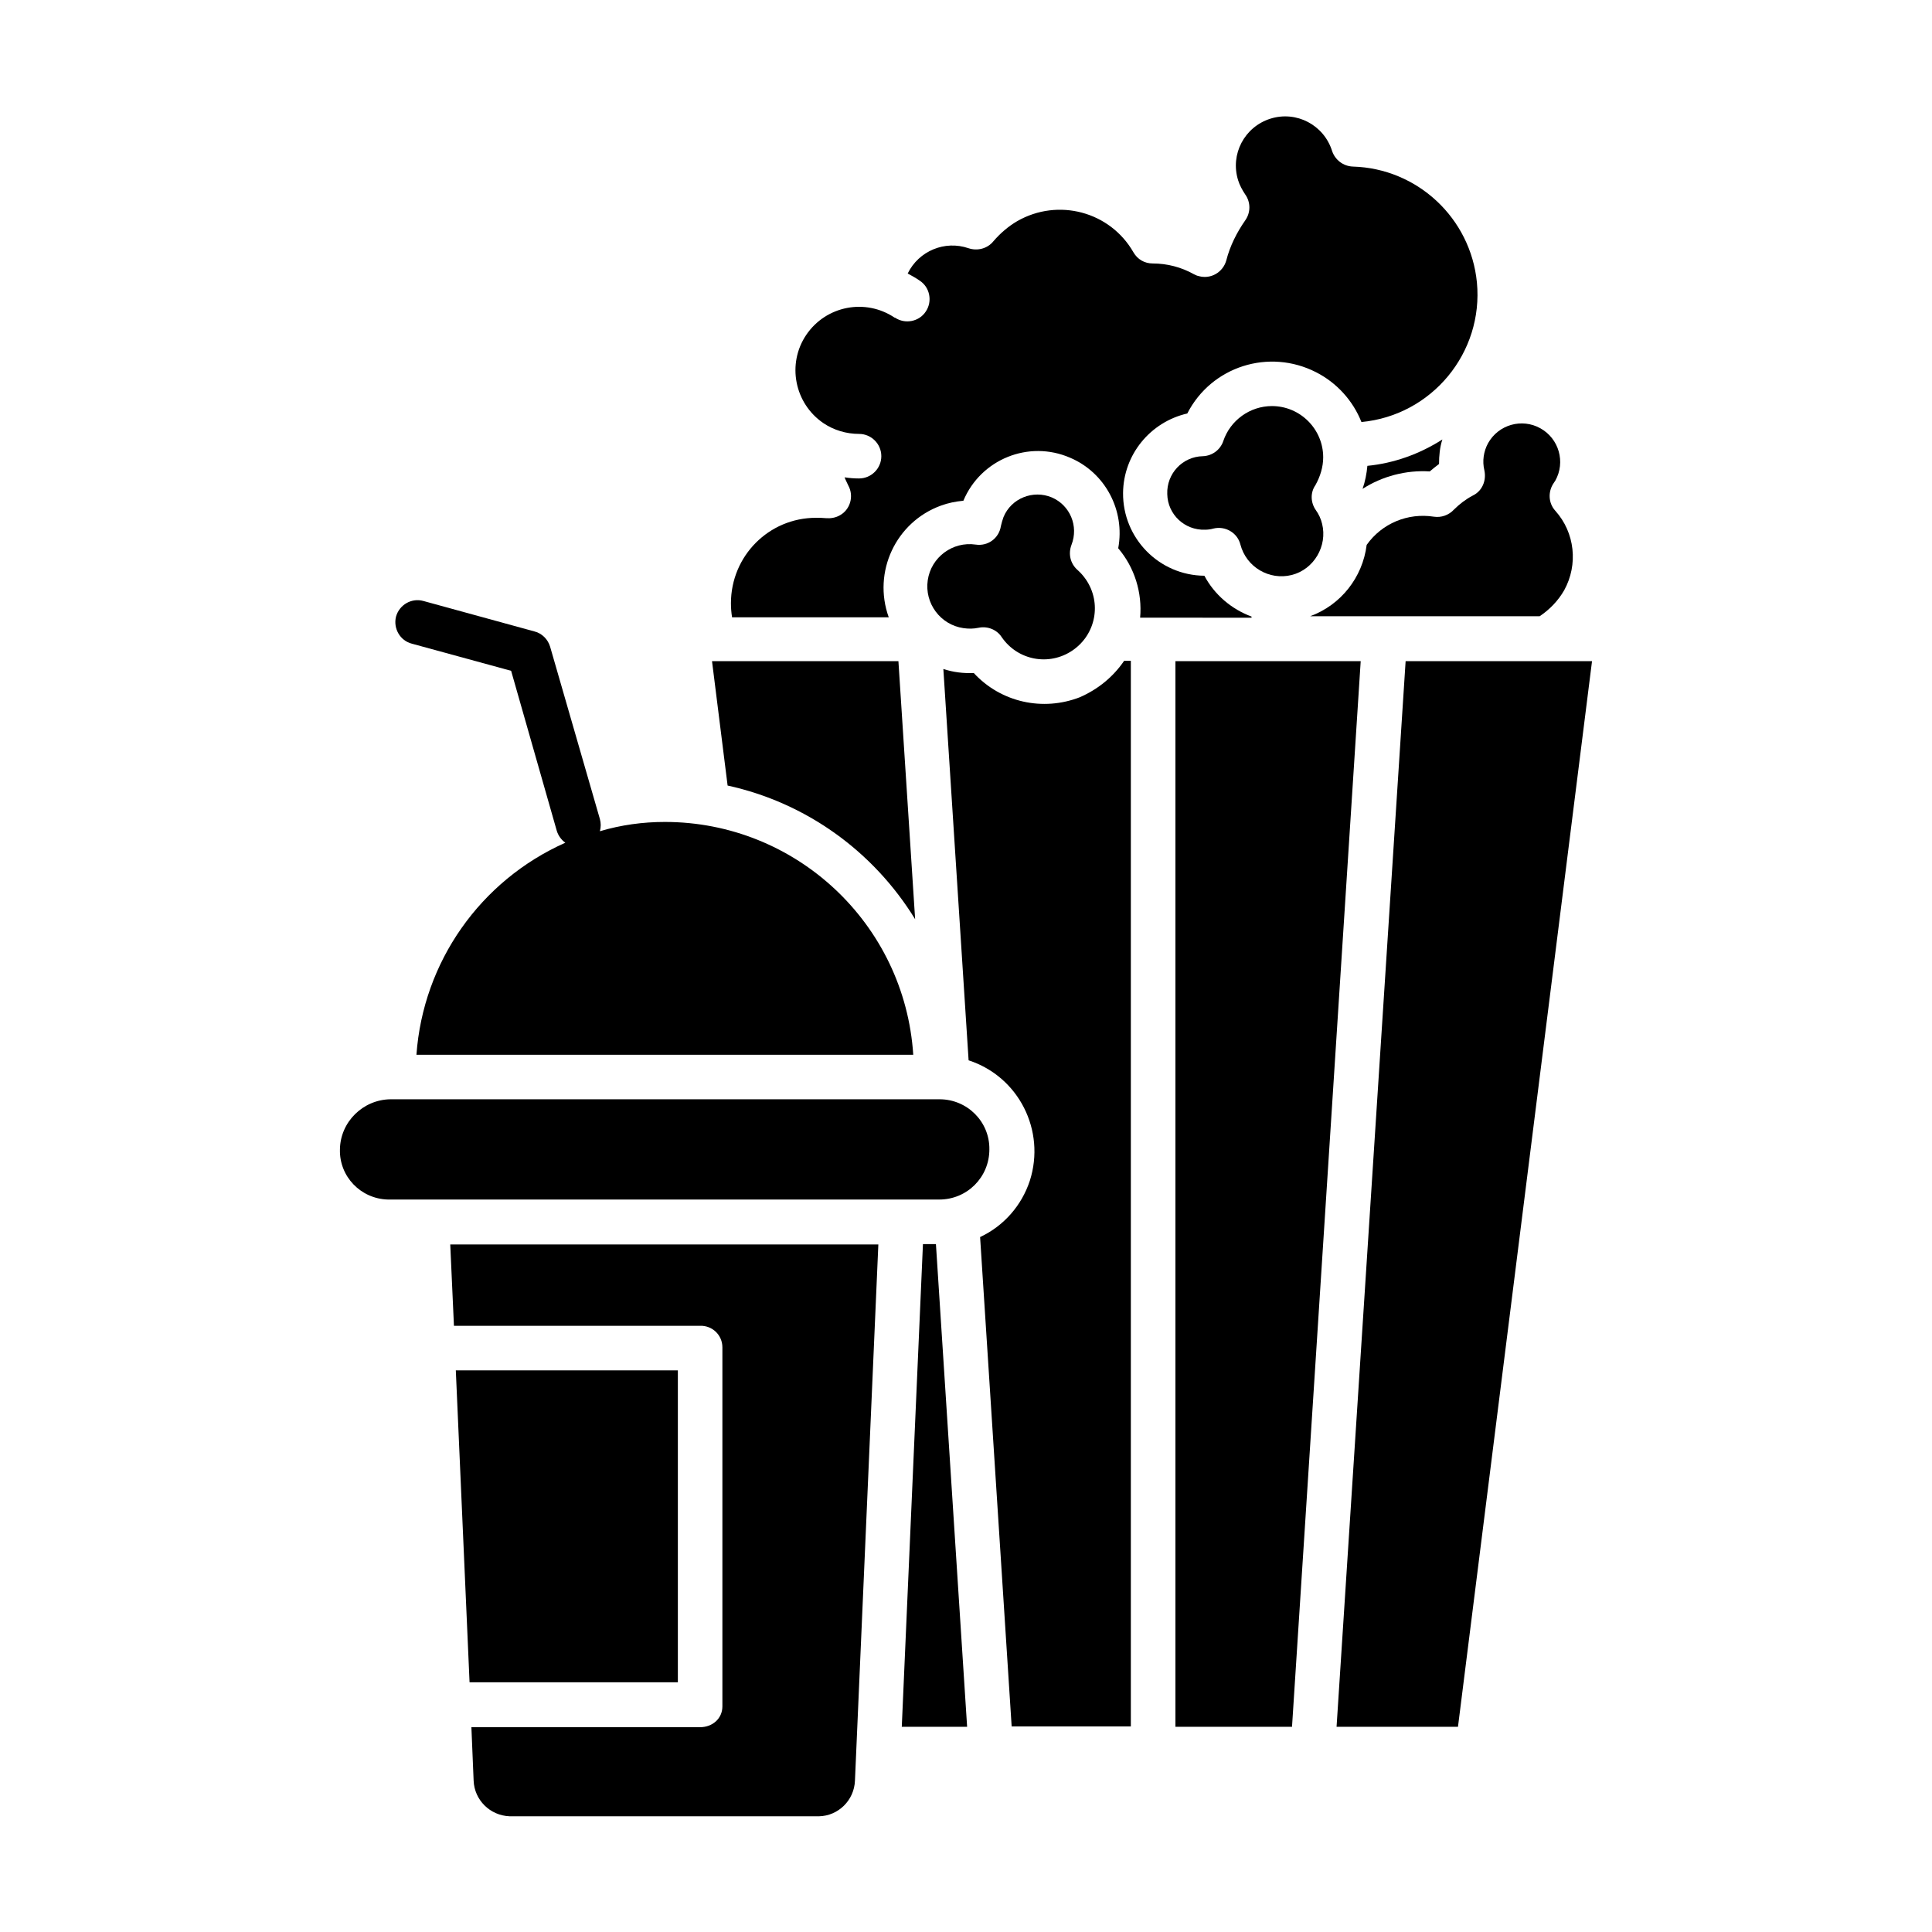
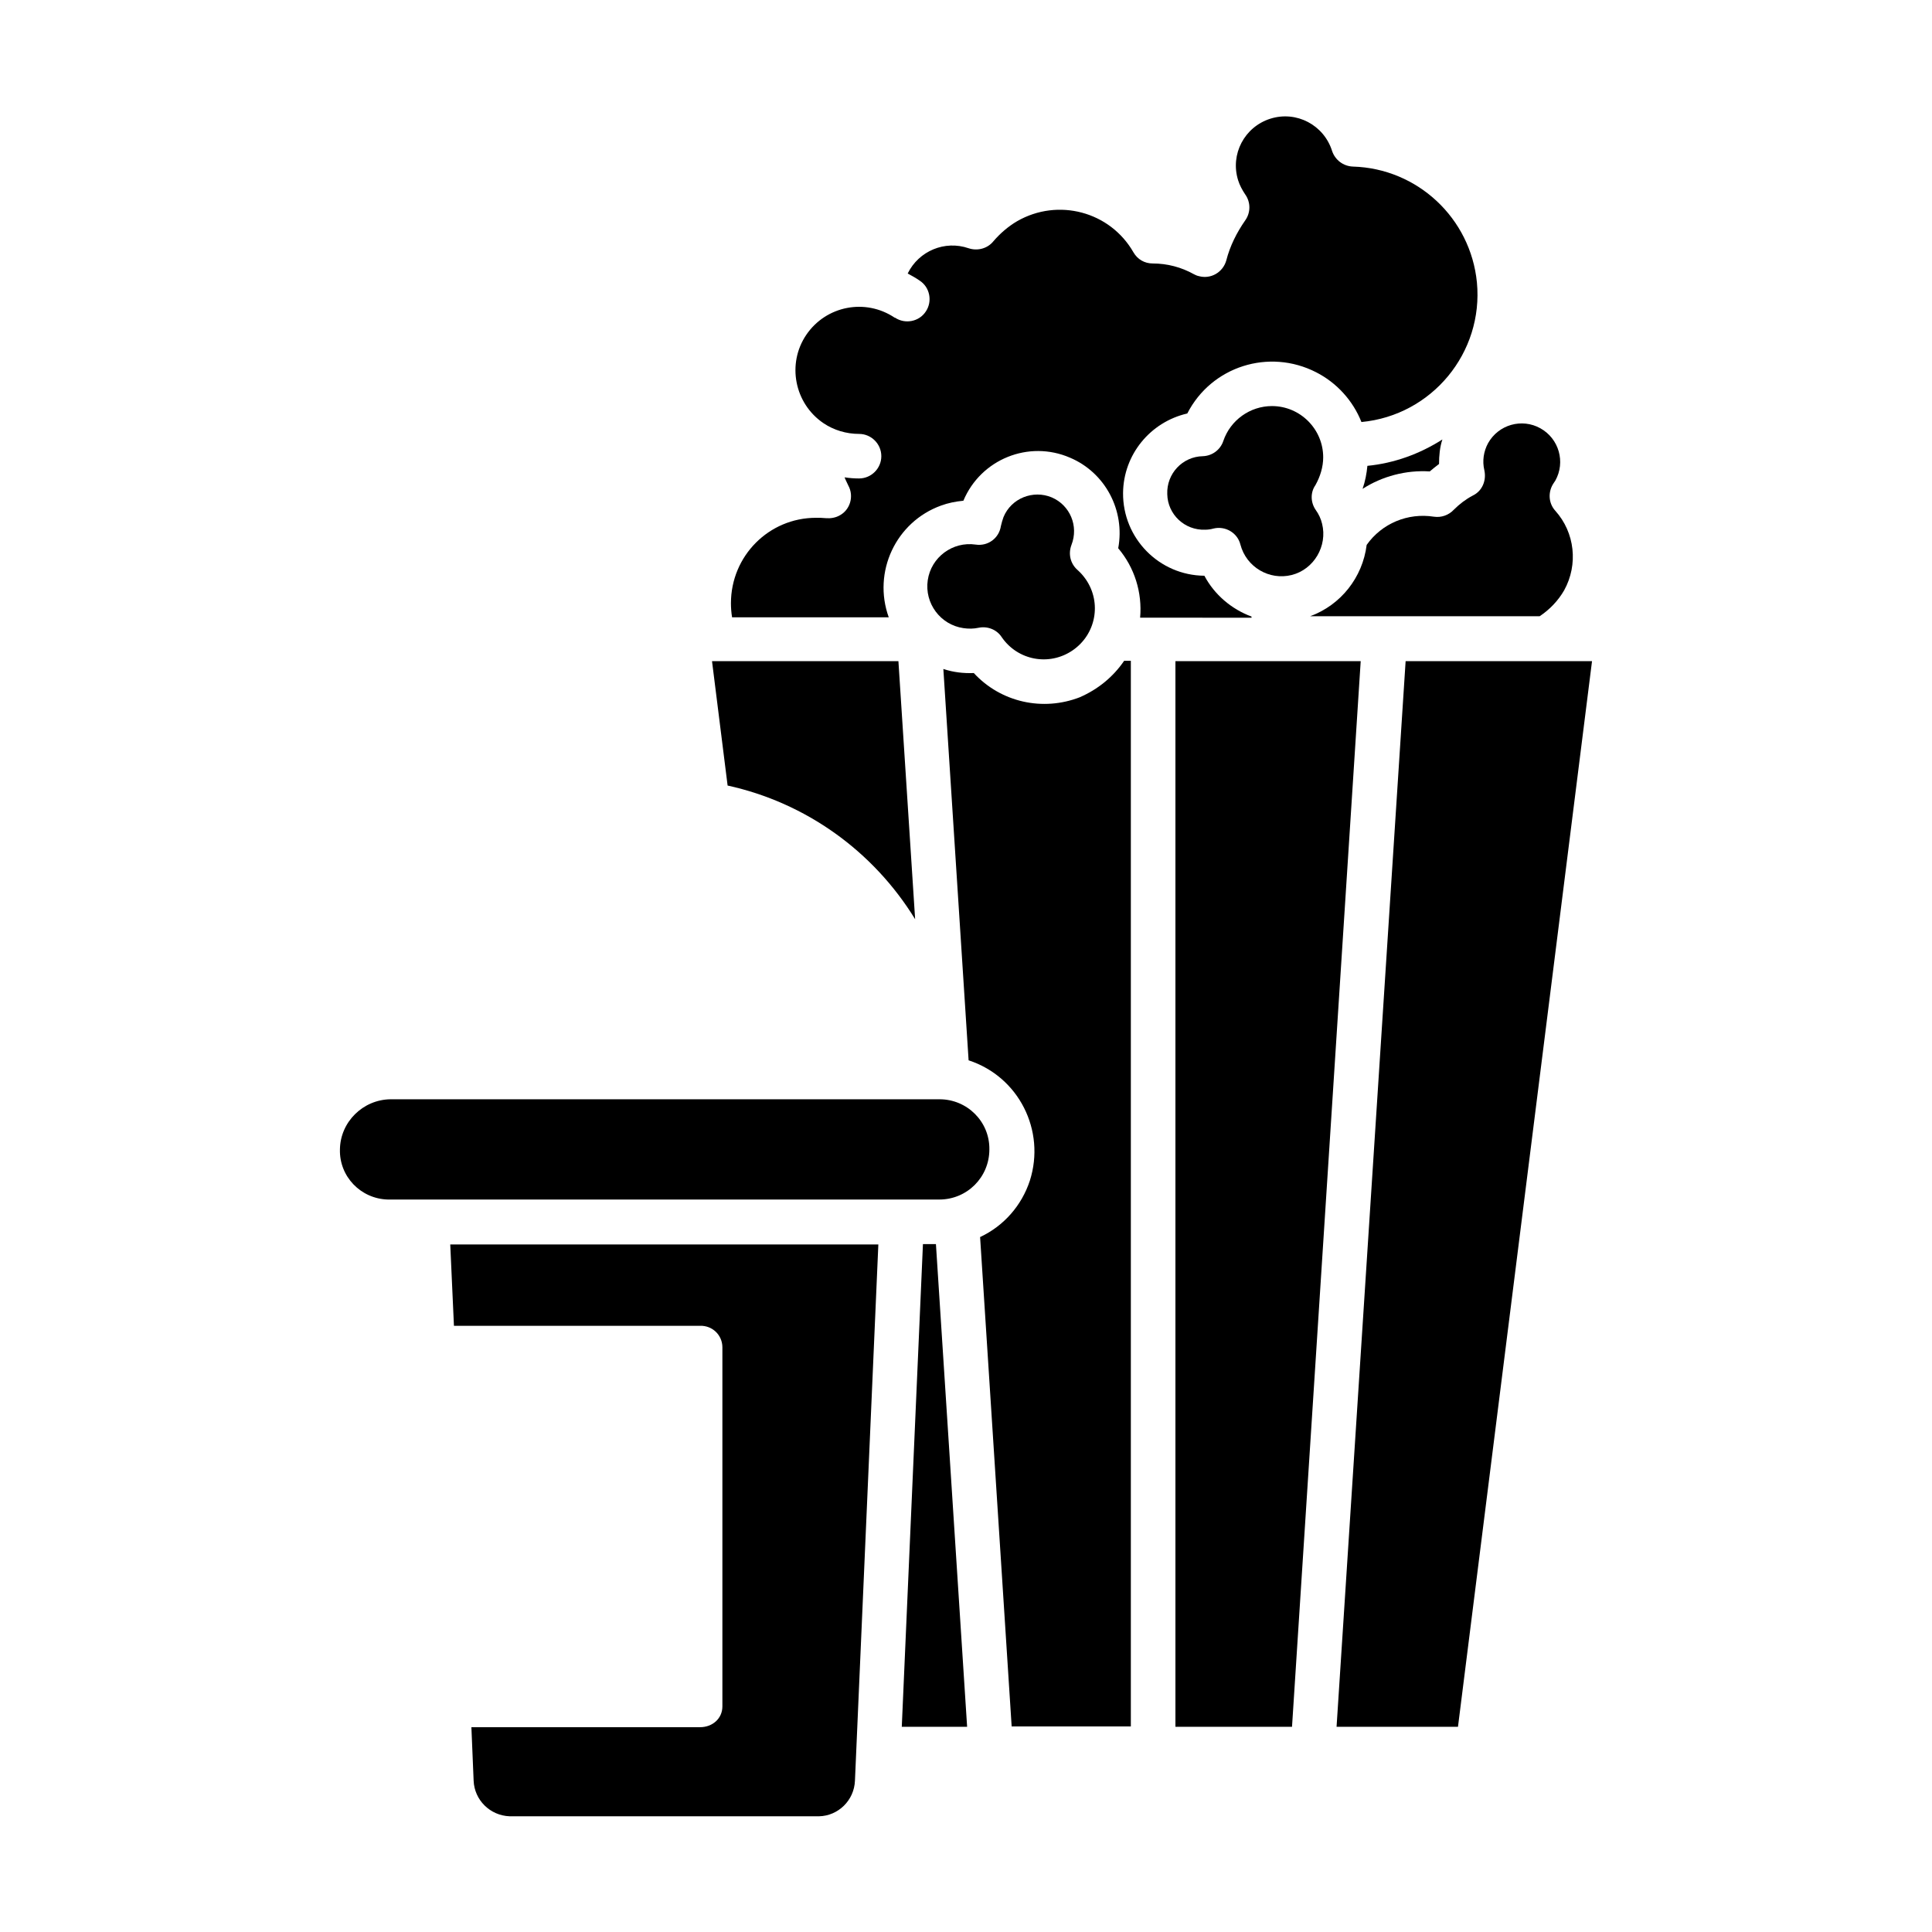
<svg xmlns="http://www.w3.org/2000/svg" fill="#000000" width="800px" height="800px" version="1.1" viewBox="144 144 512 512">
  <g>
    <path d="m386.52 387.6-4.43-68.387h-49.398l4.133 32.965c20.664 4.523 38.574 17.316 49.695 35.422z" />
    <path d="m522.9 268.93c0.789-0.688 1.574-1.277 2.461-1.969 0-2.164 0.195-4.43 0.887-6.496-6.004 3.836-12.793 6.297-19.875 6.988-0.195 2.066-0.59 4.133-1.277 6.102 5.207-3.348 11.504-5.019 17.805-4.625z" />
    <path d="m534.32 275.32c-1.871 0.984-3.543 2.262-5.019 3.738-1.379 1.477-3.344 2.164-5.312 1.871-6.887-1.082-13.777 1.77-17.809 7.477-1.082 8.66-6.887 15.941-14.957 18.895h60.812c2.656-1.77 4.922-4.133 6.496-6.887 3.738-6.789 2.856-15.254-2.363-21.059-1.871-2.066-1.969-5.117-0.395-7.379 0.098-0.195 0.297-0.395 0.395-0.59 2.754-4.922 0.984-11.121-3.938-13.875-4.922-2.754-11.121-0.984-13.875 3.938-1.18 2.164-1.574 4.723-0.984 7.184 0.59 2.754-0.594 5.508-3.051 6.688z" />
    <path d="m494.66 265.19c0-7.477-6.102-13.578-13.578-13.578-5.805 0-11.02 3.738-12.891 9.25-0.789 2.363-2.953 3.938-5.41 4.035-5.41 0.098-9.645 4.625-9.445 10.035 0.098 5.41 4.625 9.645 10.035 9.445 0.688 0 1.477-0.098 2.164-0.297 3.148-0.789 6.394 1.082 7.184 4.231 1.574 6.004 7.676 9.543 13.578 8.07 5.902-1.477 9.543-7.676 8.07-13.578-0.297-1.277-0.887-2.559-1.672-3.641-1.379-1.969-1.477-4.625-0.098-6.594 1.273-2.262 2.062-4.82 2.062-7.379z" />
    <path d="m264.3 495.35h65.238c3.246-0.098 5.902 2.461 5.902 5.707v0.098 95.055c0 3.246-2.656 5.512-5.902 5.512h-60.613l0.59 14.168c0.195 5.117 4.328 9.25 9.543 9.445h81.969c5.117-0.098 9.348-4.231 9.543-9.445l6.199-142.09h-113.45z" />
-     <path d="m323.64 507.16h-58.844l3.641 82.656h55.203z" />
    <path d="m475.67 307.4c-5.312-1.969-9.84-5.805-12.496-10.824-12.004-0.098-21.648-9.938-21.551-21.941 0.098-10.137 7.184-18.793 17.023-21.059 6.394-12.496 21.648-17.32 34.145-10.922 5.41 2.754 9.742 7.477 12.004 13.188 18.695-1.77 32.375-18.402 30.602-37-1.672-17.023-15.742-30.207-32.867-30.699-2.559-0.098-4.723-1.77-5.512-4.133-2.164-6.887-9.445-10.727-16.336-8.562-6.887 2.164-10.727 9.445-8.562 16.336 0.395 1.277 1.082 2.559 1.871 3.738 1.477 2.066 1.477 4.82 0 6.887-2.262 3.246-4.035 6.789-5.019 10.629-0.887 3.148-4.133 5.019-7.281 4.133-0.492-0.098-0.887-0.297-1.277-0.492-3.344-1.871-7.086-2.856-10.922-2.856-2.164 0-4.035-1.082-5.117-2.953-6.199-10.824-19.977-14.465-30.801-8.266-2.363 1.379-4.527 3.246-6.297 5.312-1.574 1.969-4.231 2.656-6.594 1.871-6.297-2.164-13.188 0.688-16.137 6.691 1.082 0.59 2.164 1.18 3.148 1.871 2.754 1.77 3.445 5.512 1.672 8.168-1.77 2.754-5.512 3.445-8.168 1.672h-0.098c-7.773-5.215-18.203-3.148-23.418 4.527-5.215 7.676-3.148 18.203 4.527 23.418 2.754 1.871 6.102 2.856 9.445 2.856 3.246 0 5.902 2.656 5.902 5.902 0 3.246-2.656 5.902-5.902 5.902-1.277 0-2.559-0.098-3.836-0.297 0.297 0.789 0.688 1.477 0.984 2.164 1.574 2.856 0.492 6.496-2.363 7.969-1.082 0.59-2.363 0.789-3.543 0.688-0.887-0.098-1.77-0.098-2.656-0.098-12.496 0-22.535 10.137-22.535 22.633 0 1.277 0.098 2.461 0.297 3.738h41.523c-4.328-12.004 1.871-25.289 13.875-29.617 1.871-0.688 3.836-1.082 5.902-1.277 4.625-11.02 17.32-16.137 28.242-11.414 9.348 3.938 14.66 13.973 12.793 24.008 4.328 5.117 6.394 11.711 5.805 18.402l29.527 0.004z" />
    <path d="m455.5 319.21v282.41h30.898l18.203-282.41z" />
    <path d="m553.7 319.21h-37.195l-18.301 282.41h32.176l35.523-282.41z" />
    <path d="m388.59 473.7-5.609 127.92h17.316l-8.266-127.92z" />
    <path d="m430.21 328.76c-9.84 3.836-20.961 1.379-28.141-6.394-2.754 0.098-5.41-0.195-8.07-1.082l6.691 103.71c13.285 4.328 20.469 18.598 16.234 31.883-2.164 6.594-6.887 12.004-13.188 14.957l8.363 129.69h31.586v-282.41h-1.77c-2.949 4.324-6.984 7.574-11.707 9.641z" />
    <path d="m393.01 435.32h-145.54c-7.281 0.098-13.285 6.004-13.383 13.285-0.195 7.184 5.512 13.086 12.695 13.285h0.297 145.83c7.379 0 13.285-5.902 13.285-13.285 0.098-7.383-5.906-13.285-13.188-13.285z" />
    <path d="m422.73 275.82c-4.922-2.066-10.727 0.195-12.793 5.215-0.297 0.789-0.492 1.574-0.688 2.363-0.492 3.246-3.445 5.41-6.691 4.922-6.102-0.887-11.809 3.344-12.695 9.445-0.887 6.102 3.344 11.809 9.445 12.695 1.379 0.195 2.656 0.195 4.035-0.098 2.363-0.492 4.82 0.492 6.102 2.461 4.231 6.199 12.594 7.773 18.793 3.543s7.773-12.594 3.543-18.793c-0.688-0.984-1.379-1.77-2.262-2.559-1.871-1.672-2.461-4.231-1.574-6.594 1.969-5.023-0.395-10.535-5.215-12.602z" />
-     <path d="m253.18 314.59 26.273 7.184 12.102 42.41c0.395 1.277 1.18 2.363 2.262 3.148-22.535 10.035-37.688 31.586-39.457 56.188h131.66c-2.262-34.734-31.094-61.695-65.828-61.695-5.805 0-11.609 0.789-17.219 2.461 0.297-1.082 0.297-2.164 0-3.246l-13.188-45.66c-0.59-1.969-2.164-3.543-4.133-4.035l-29.422-8.07c-3.148-0.887-6.394 0.984-7.281 4.133-0.785 3.148 1.082 6.398 4.231 7.184z" />
  </g>
</svg>